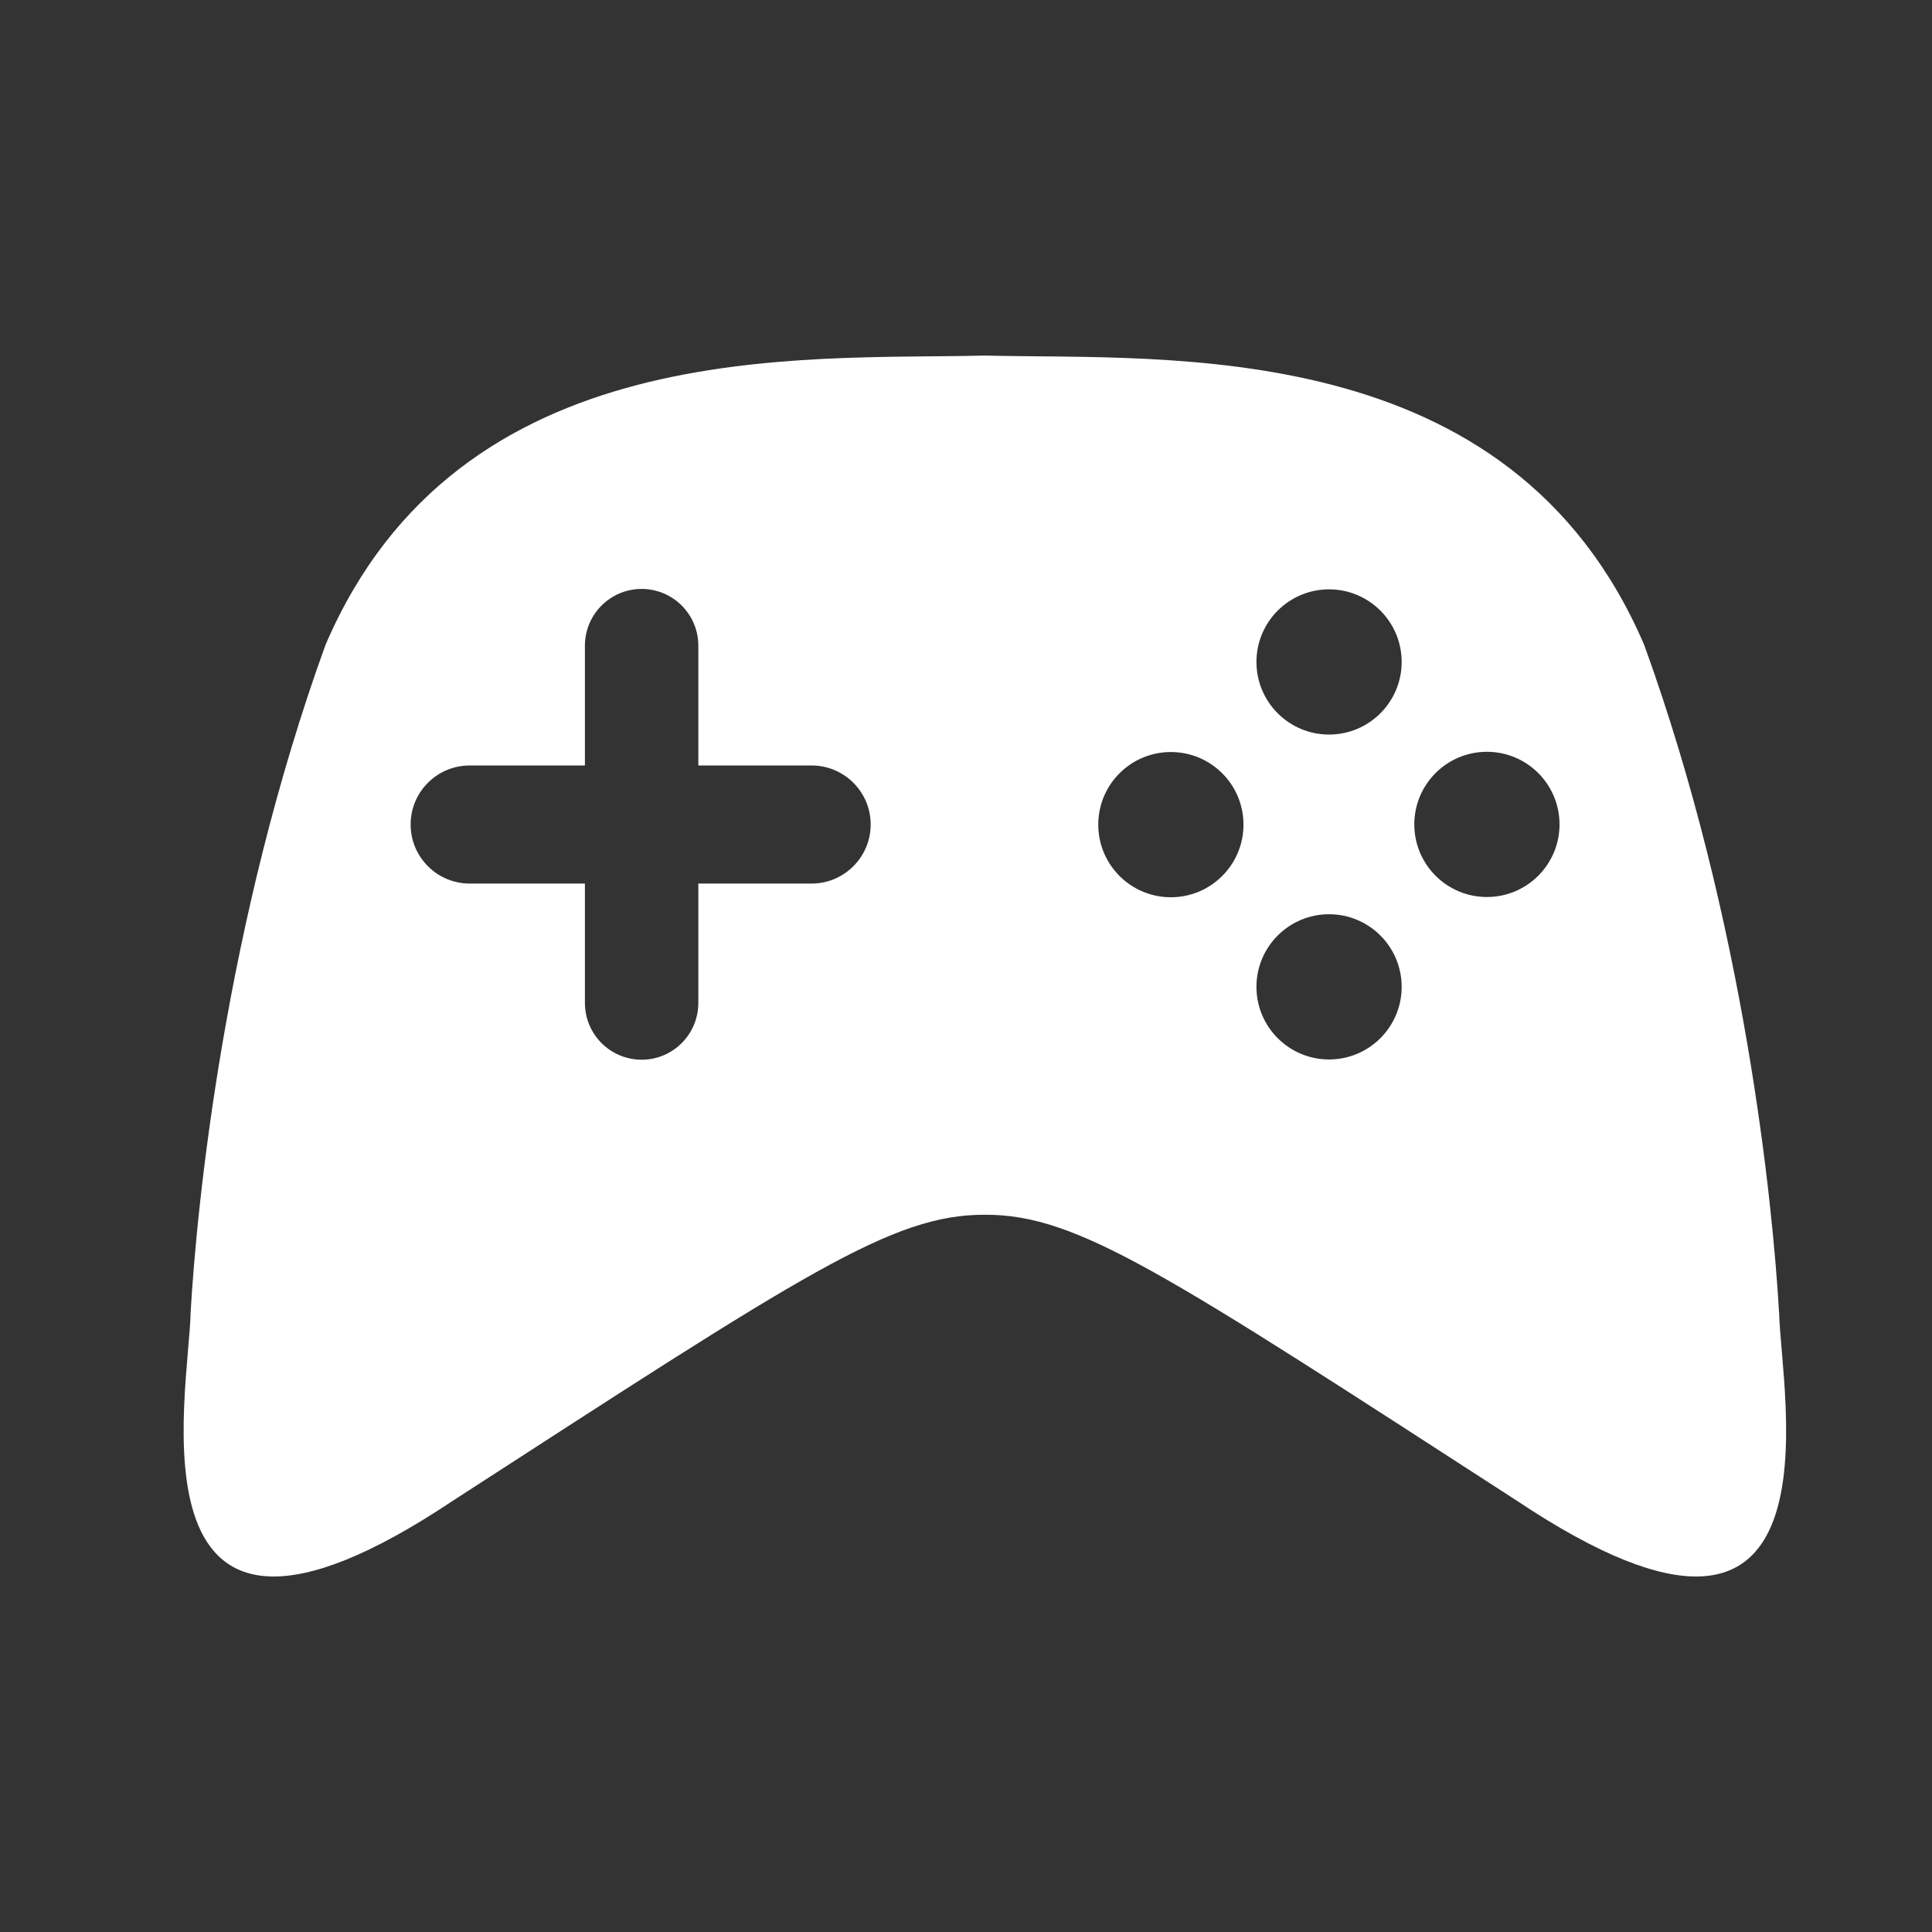
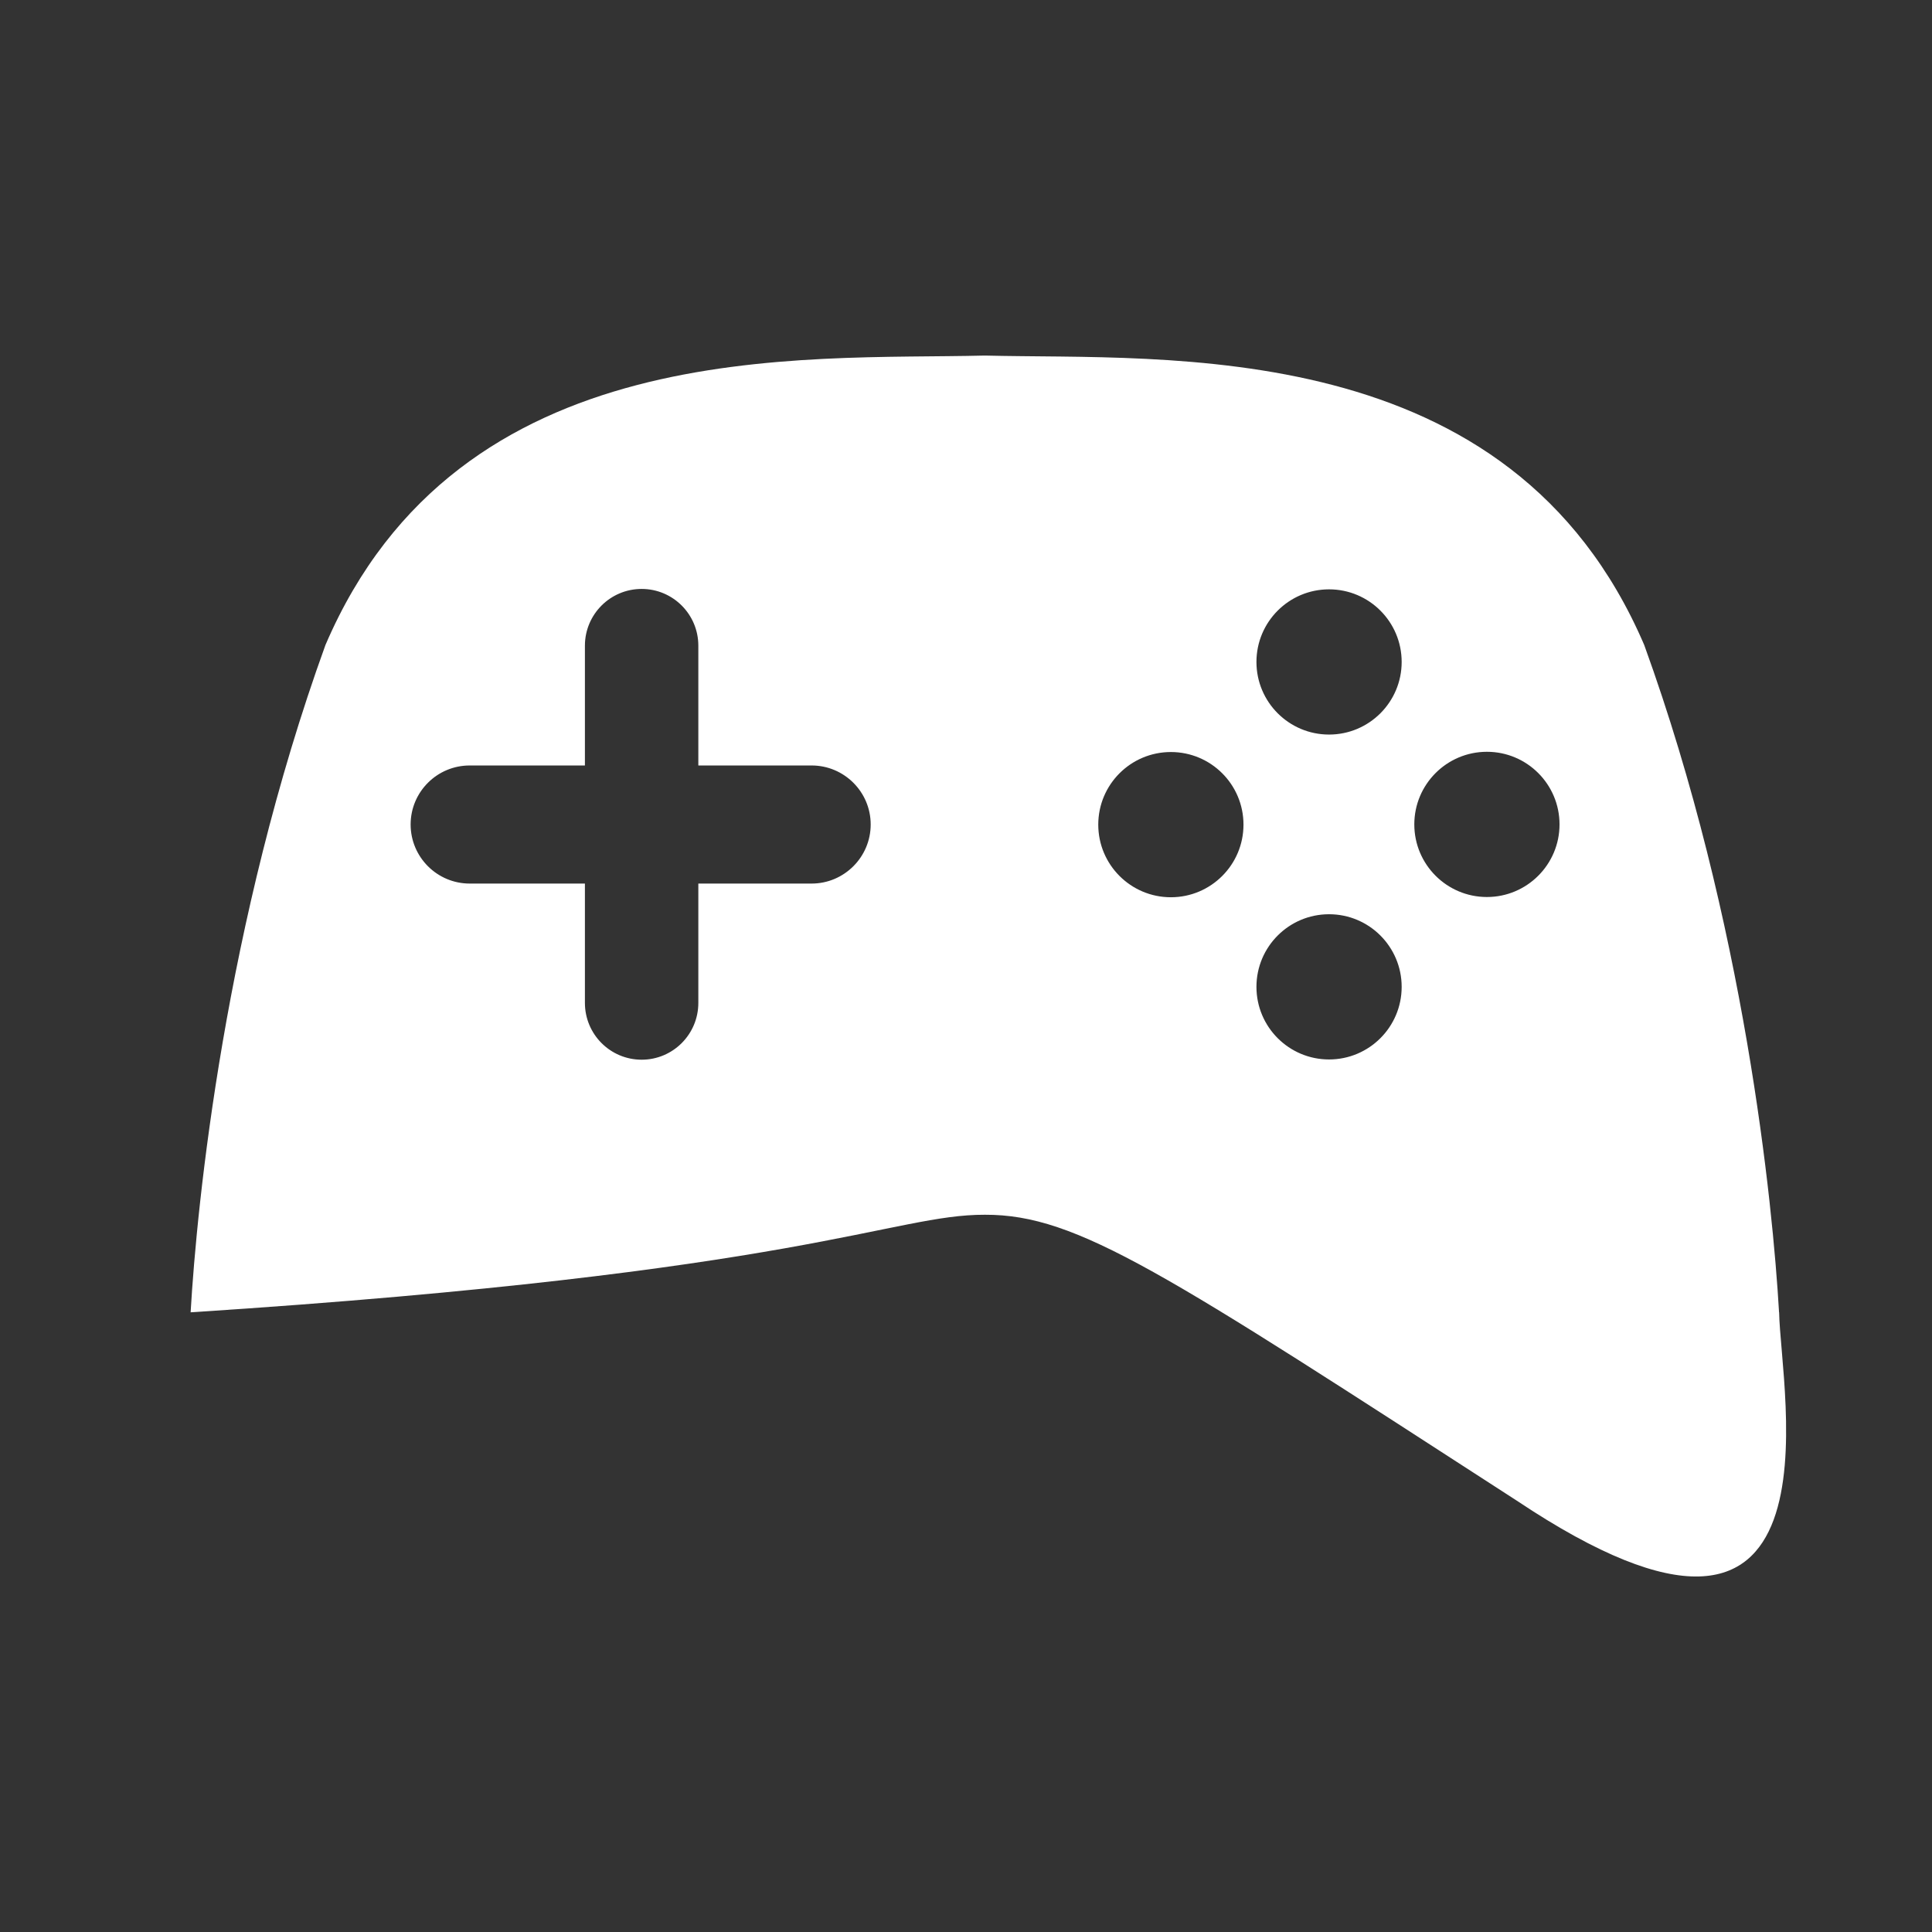
<svg xmlns="http://www.w3.org/2000/svg" width="24" height="24" viewBox="0 0 24 24" fill="none">
  <rect x="0" y="0" width="24" height="24" fill="#333333" stroke="none" />
-   <path d="M22.1 16.302C22.022 14.951 21.674 11.46 20.425 8.012C18.764 4.14 14.504 4.474 12.239 4.417C12.239 4.417 12.236 4.417 12.234 4.417C12.232 4.417 12.23 4.417 12.228 4.417C9.964 4.474 5.704 4.14 4.043 8.012C2.795 11.46 2.446 14.951 2.368 16.302C2.353 17.283 1.478 21.412 5.625 18.643C10.008 15.808 11.081 15.087 12.235 15.09C13.388 15.087 14.46 15.808 18.844 18.643C22.991 21.412 22.116 17.283 22.101 16.302H22.1ZM10.082 10.976H8.675V12.458C8.675 12.848 8.36 13.164 7.971 13.164C7.581 13.164 7.266 12.848 7.266 12.458V10.976H5.835C5.43 10.976 5.101 10.647 5.101 10.242C5.101 9.837 5.43 9.509 5.835 9.509H7.266V8.021C7.266 7.632 7.581 7.316 7.971 7.316C8.36 7.316 8.675 7.632 8.675 8.021V9.509H10.082C10.487 9.509 10.816 9.838 10.816 10.242C10.816 10.646 10.487 10.976 10.082 10.976ZM14.545 11.146C14.047 11.146 13.643 10.742 13.643 10.244C13.643 9.745 14.047 9.342 14.545 9.342C15.043 9.342 15.447 9.745 15.447 10.244C15.447 10.742 15.043 11.146 14.545 11.146ZM16.51 13.161C16.012 13.161 15.608 12.757 15.608 12.259C15.608 11.761 16.012 11.357 16.51 11.357C17.008 11.357 17.412 11.761 17.412 12.259C17.412 12.757 17.008 13.161 16.51 13.161ZM16.51 9.125C16.012 9.125 15.608 8.721 15.608 8.223C15.608 7.725 16.012 7.321 16.51 7.321C17.008 7.321 17.412 7.725 17.412 8.223C17.412 8.721 17.008 9.125 16.51 9.125ZM18.471 11.143C17.973 11.143 17.569 10.739 17.569 10.241C17.569 9.743 17.973 9.339 18.471 9.339C18.969 9.339 19.373 9.743 19.373 10.241C19.373 10.739 18.969 11.143 18.471 11.143Z" fill="white" />
+   <path d="M22.1 16.302C22.022 14.951 21.674 11.46 20.425 8.012C18.764 4.14 14.504 4.474 12.239 4.417C12.239 4.417 12.236 4.417 12.234 4.417C12.232 4.417 12.23 4.417 12.228 4.417C9.964 4.474 5.704 4.14 4.043 8.012C2.795 11.46 2.446 14.951 2.368 16.302C10.008 15.808 11.081 15.087 12.235 15.09C13.388 15.087 14.46 15.808 18.844 18.643C22.991 21.412 22.116 17.283 22.101 16.302H22.1ZM10.082 10.976H8.675V12.458C8.675 12.848 8.36 13.164 7.971 13.164C7.581 13.164 7.266 12.848 7.266 12.458V10.976H5.835C5.43 10.976 5.101 10.647 5.101 10.242C5.101 9.837 5.43 9.509 5.835 9.509H7.266V8.021C7.266 7.632 7.581 7.316 7.971 7.316C8.36 7.316 8.675 7.632 8.675 8.021V9.509H10.082C10.487 9.509 10.816 9.838 10.816 10.242C10.816 10.646 10.487 10.976 10.082 10.976ZM14.545 11.146C14.047 11.146 13.643 10.742 13.643 10.244C13.643 9.745 14.047 9.342 14.545 9.342C15.043 9.342 15.447 9.745 15.447 10.244C15.447 10.742 15.043 11.146 14.545 11.146ZM16.51 13.161C16.012 13.161 15.608 12.757 15.608 12.259C15.608 11.761 16.012 11.357 16.51 11.357C17.008 11.357 17.412 11.761 17.412 12.259C17.412 12.757 17.008 13.161 16.51 13.161ZM16.51 9.125C16.012 9.125 15.608 8.721 15.608 8.223C15.608 7.725 16.012 7.321 16.51 7.321C17.008 7.321 17.412 7.725 17.412 8.223C17.412 8.721 17.008 9.125 16.51 9.125ZM18.471 11.143C17.973 11.143 17.569 10.739 17.569 10.241C17.569 9.743 17.973 9.339 18.471 9.339C18.969 9.339 19.373 9.743 19.373 10.241C19.373 10.739 18.969 11.143 18.471 11.143Z" fill="white" />
</svg>